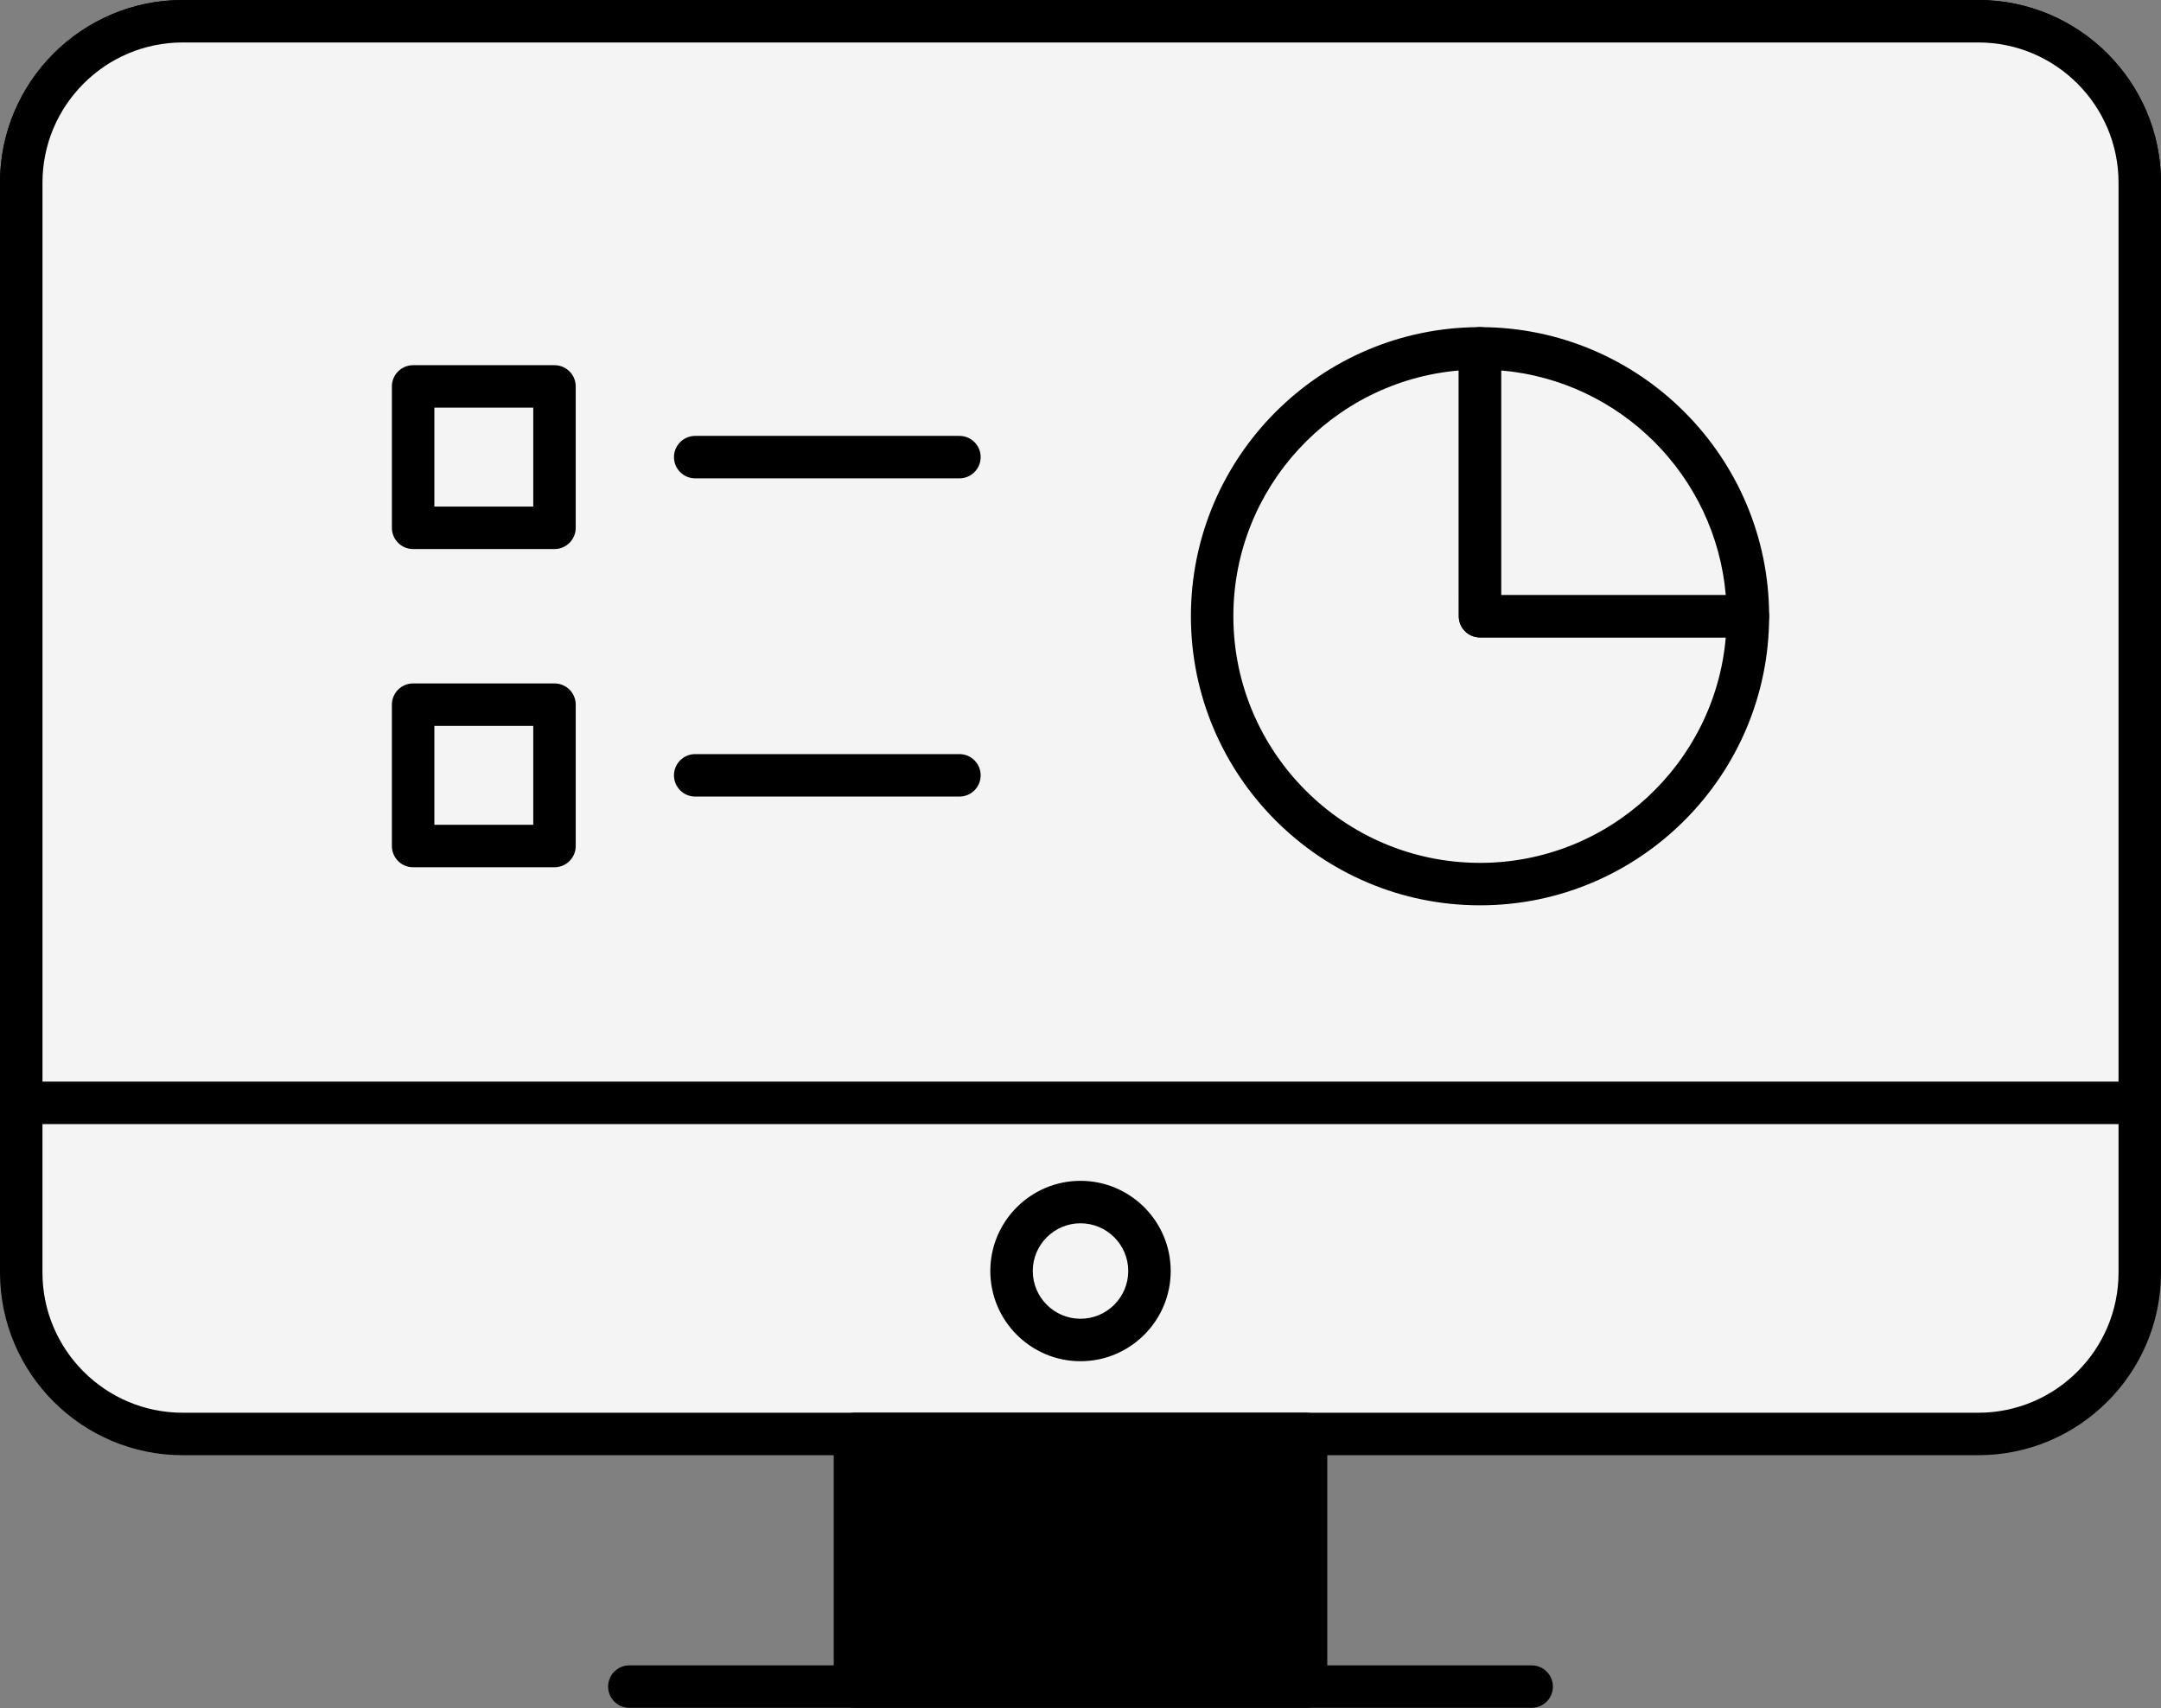
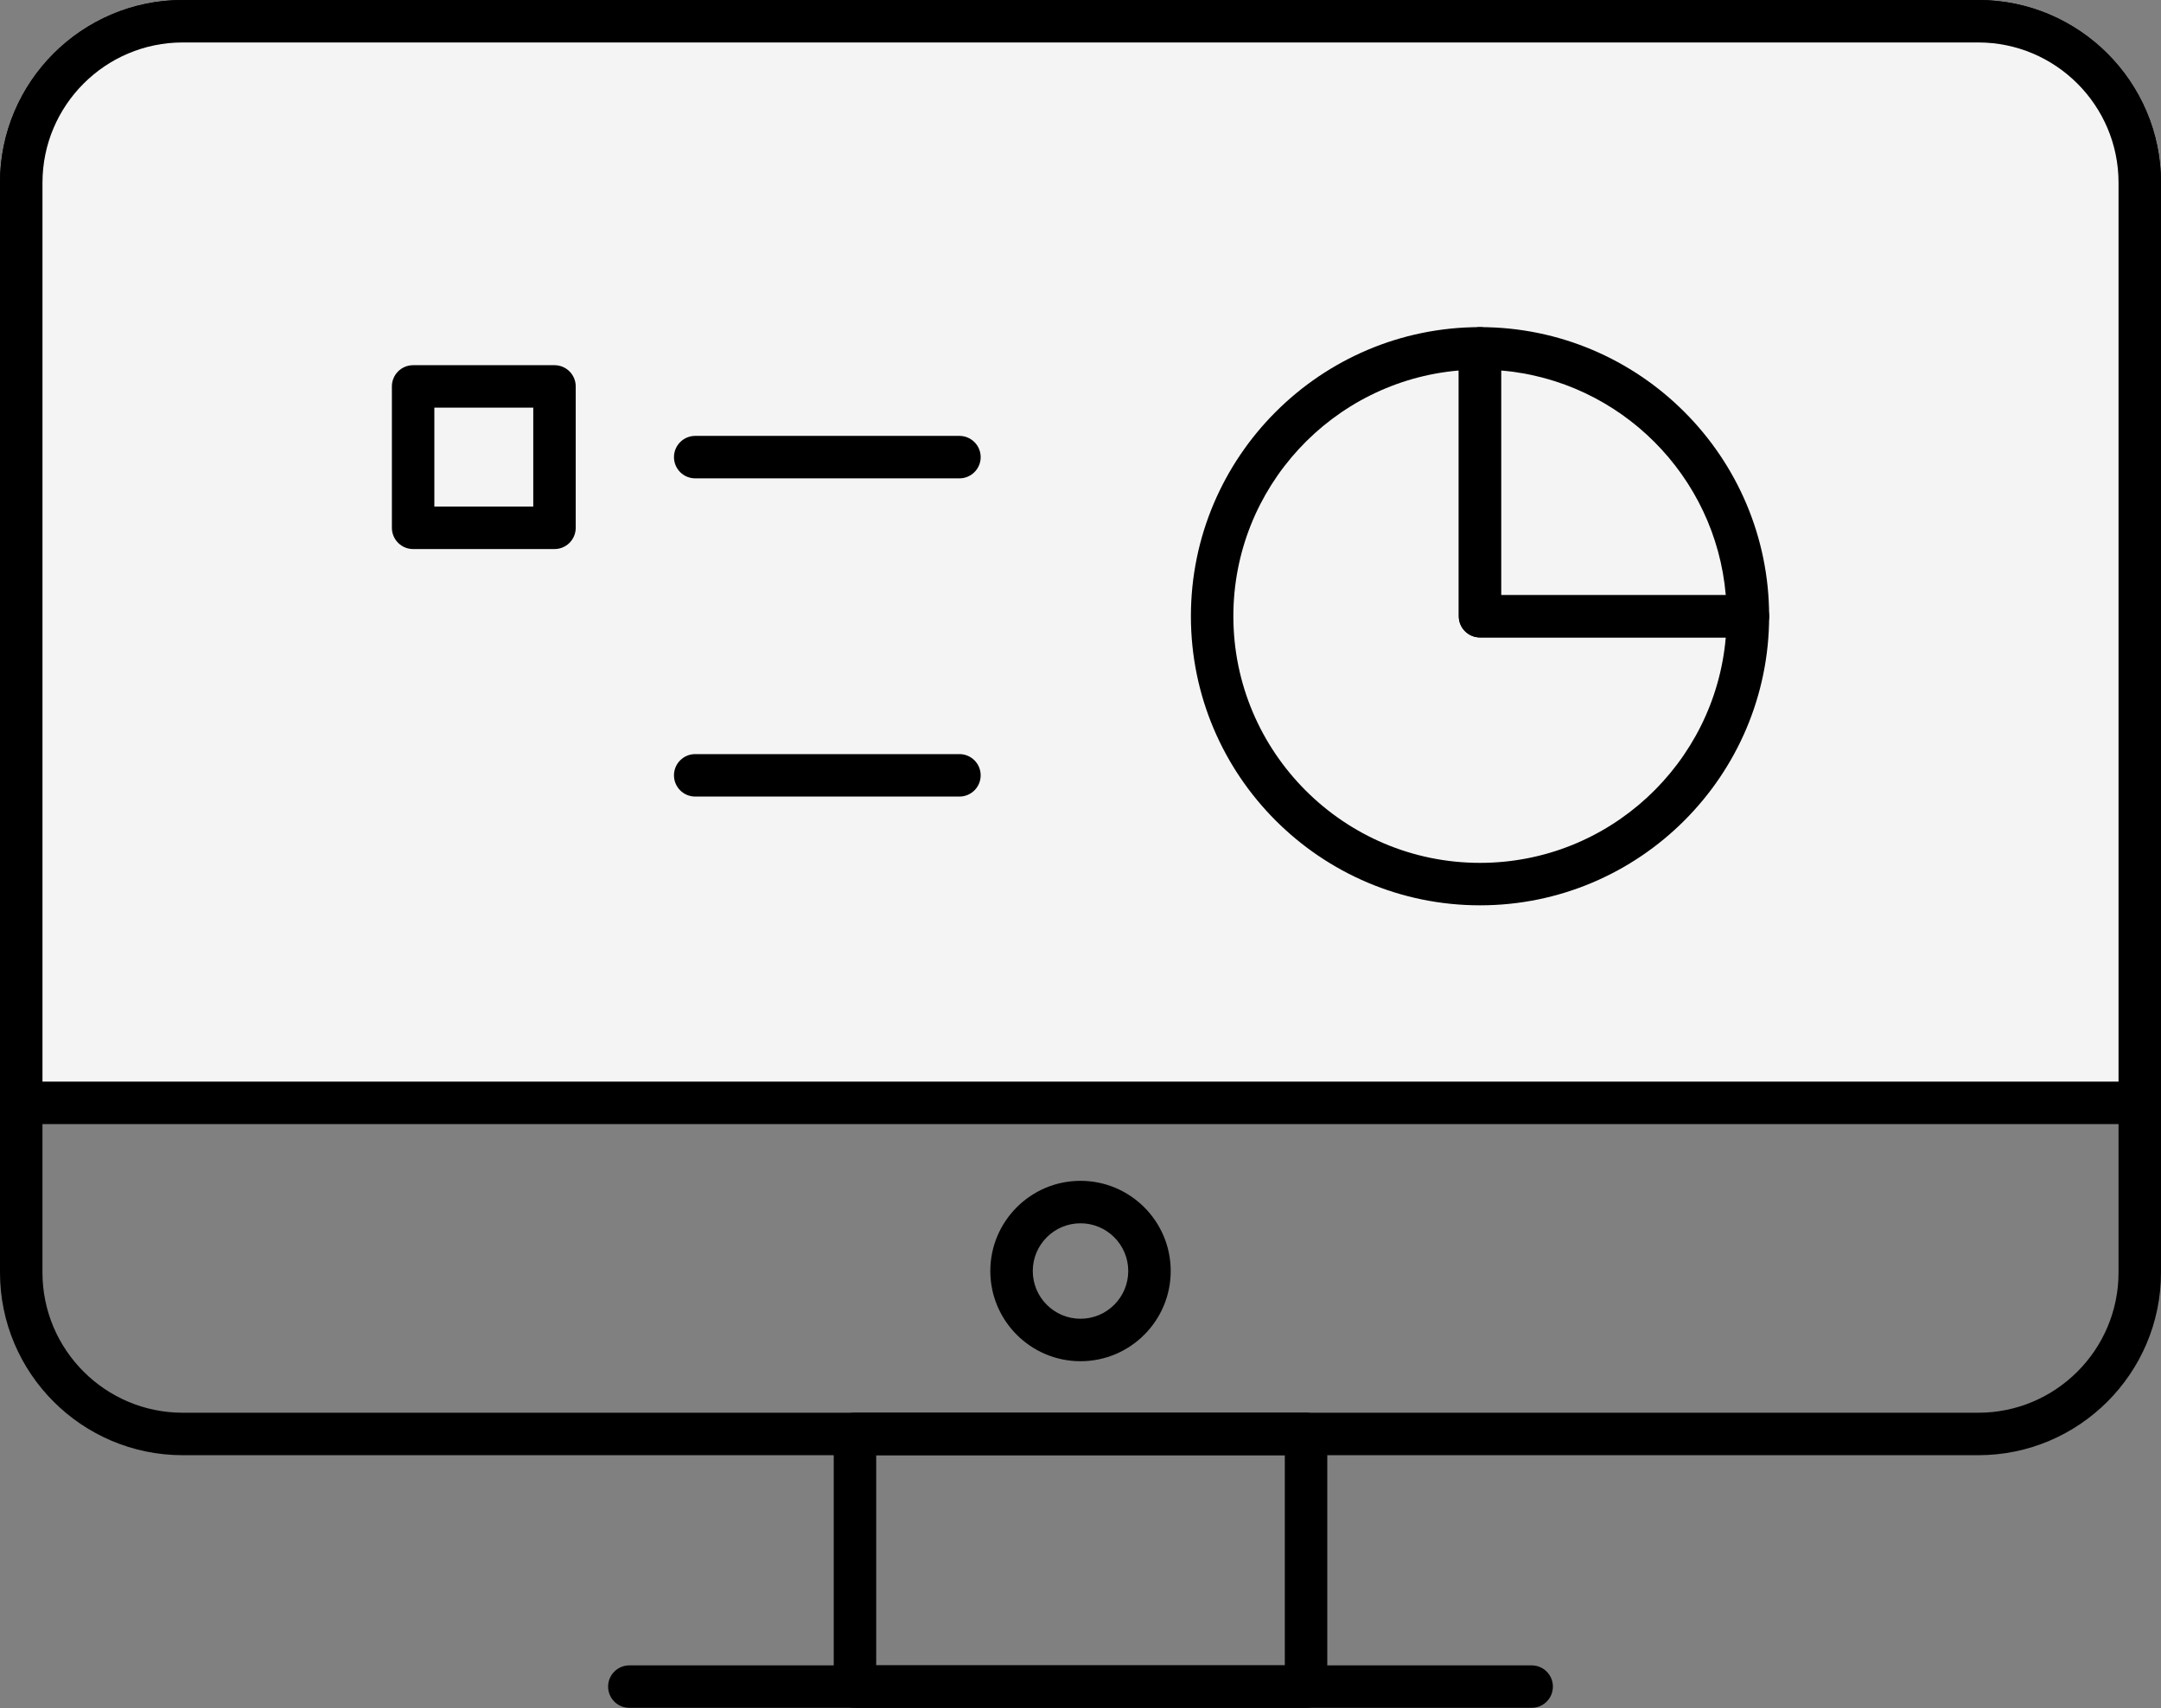
<svg xmlns="http://www.w3.org/2000/svg" fill="#000000" height="395.2" preserveAspectRatio="xMidYMid meet" version="1" viewBox="0.0 0.0 500.0 395.2" width="500" zoomAndPan="magnify">
  <rect x="0.0" y="0.0" width="500.0" height="395.2" fill="#808080" stroke="none" />
  <g id="Illustration">
    <g>
      <g id="change1_1">
-         <path d="M457.727,331.794H42.274c-20.633,0-37.36-16.727-37.36-37.36V42.272 c0-20.633,16.727-37.36,37.36-37.36h415.453c20.633,0,37.36,16.727,37.36,37.36 v252.163C495.087,315.068,478.36,331.794,457.727,331.794z" fill="#f4f4f4" />
-       </g>
+         </g>
      <g id="change2_10">
        <path d="M457.729,336.706H42.276C18.963,336.706,0,317.743,0,294.435V42.271 C0,18.963,18.963,0,42.276,0h415.453C481.038,0,500,18.963,500,42.271v252.163 C500,317.743,481.038,336.706,457.729,336.706z M42.276,9.824 c-17.893,0-32.452,14.554-32.452,32.447v252.163 c0,17.893,14.559,32.447,32.452,32.447h415.453 c17.893,0,32.447-14.554,32.447-32.447V42.271c0-17.893-14.554-32.447-32.447-32.447 H42.276z" fill="#000000" />
      </g>
    </g>
    <g>
      <g id="change3_2">
        <path d="M4.915,255.18V42.272c0-20.633,16.727-37.36,37.36-37.36h415.452 c20.633,0,37.36,16.727,37.36,37.36v212.909H4.915z" fill="#f4f4f4" />
      </g>
      <g id="change2_5">
        <path d="M495.088,260.093H4.917c-2.715,0-4.912-2.197-4.912-4.912V42.271 C0.005,18.963,18.967,0,42.276,0h415.448C481.038,0,500,18.963,500,42.271v212.91 C500,257.896,497.803,260.093,495.088,260.093z M9.829,250.269h480.347V42.271 c0-17.893-14.559-32.447-32.452-32.447H42.276c-17.893,0-32.447,14.554-32.447,32.447 V250.269z" fill="#000000" />
      </g>
    </g>
    <g fill="#000000" id="change2_1">
-       <path d="M197.817 331.794H302.185V390.25H197.817z" fill="inherit" />
      <path d="M302.186,395.162H197.818c-2.715,0-4.912-2.197-4.912-4.912v-58.456 c0-2.715,2.197-4.912,4.912-4.912h104.368c2.715,0,4.912,2.197,4.912,4.912 v58.456C307.099,392.965,304.902,395.162,302.186,395.162z M202.73,385.338h94.544 v-48.632h-94.544V385.338z" fill="inherit" />
    </g>
    <g id="change2_4">
      <path d="M354.387,395.162H145.613c-2.715,0-4.912-2.197-4.912-4.912 s2.197-4.912,4.912-4.912h208.775c2.715,0,4.912,2.197,4.912,4.912 S357.102,395.162,354.387,395.162z" fill="#000000" />
    </g>
    <g>
      <g id="change3_1">
-         <circle cx="250" cy="294.09" fill="#f4f4f4" r="15.957" />
-       </g>
+         </g>
      <g id="change2_3">
        <path d="M250,314.961c-11.508,0-20.867-9.364-20.867-20.872 c0-11.508,9.359-20.867,20.867-20.867c11.508,0,20.872,9.359,20.872,20.867 C270.872,305.597,261.508,314.961,250,314.961z M250,283.046 c-6.087,0-11.043,4.955-11.043,11.043c0,6.092,4.955,11.047,11.043,11.047 c6.092,0,11.047-4.955,11.047-11.047C261.047,288.002,256.092,283.046,250,283.046z" fill="#000000" />
      </g>
    </g>
    <g>
      <g>
        <g id="change4_2">
          <path d="M342.438,80.604c-34.231,0-61.98,27.749-61.98,61.979 c0,34.231,27.749,61.98,61.98,61.98c34.23,0,61.98-27.75,61.98-61.98 H342.438V80.604z" fill="#f4f4f4" />
        </g>
        <g id="change2_9">
          <path d="M342.438,209.475c-36.884,0-66.894-30.01-66.894-66.894 s30.01-66.889,66.894-66.889c2.715,0,4.912,2.197,4.912,4.912v57.065h57.07 c2.715,0,4.912,2.197,4.912,4.912C409.332,179.465,379.322,209.475,342.438,209.475 z M337.526,85.727c-29.18,2.494-52.158,27.041-52.158,56.854 c0,31.468,25.602,57.07,57.07,57.07c29.813,0,54.364-22.978,56.859-52.158 h-56.859c-2.715,0-4.912-2.197-4.912-4.912V85.727z" fill="#000000" />
        </g>
      </g>
      <g>
        <g id="change5_1">
          <path d="M342.438,80.604v61.979h61.98 C404.418,108.353,376.669,80.604,342.438,80.604z" fill="#f4f4f4" />
        </g>
        <g id="change2_2">
          <path d="M404.42,147.493h-61.982c-2.715,0-4.912-2.197-4.912-4.912V80.604 c0-2.715,2.197-4.912,4.912-4.912c36.884,0,66.894,30.005,66.894,66.889 C409.332,145.296,407.135,147.493,404.42,147.493z M347.35,137.669h51.947 c-2.36-27.554-24.388-49.587-51.947-51.942V137.669z" fill="#000000" />
        </g>
      </g>
      <g id="change2_7">
        <path d="M221.99,110.681h-61.138c-2.715,0-4.912-2.197-4.912-4.912 s2.197-4.912,4.912-4.912h61.138c2.715,0,4.912,2.197,4.912,4.912 S224.705,110.681,221.99,110.681z" fill="#000000" />
      </g>
      <g id="change2_11">
        <path d="M221.99,184.31h-61.138c-2.715,0-4.912-2.197-4.912-4.912 c0-2.715,2.197-4.912,4.912-4.912h61.138c2.715,0,4.912,2.197,4.912,4.912 C226.902,182.113,224.705,184.31,221.99,184.31z" fill="#000000" />
      </g>
      <g>
        <g id="change5_2">
-           <path d="M95.582 89.412H128.295V122.123H95.582z" fill="#f4f4f4" transform="rotate(90 111.938 105.768)" />
-         </g>
+           </g>
        <g id="change2_6">
          <path d="M128.296,127.039H95.585c-2.715,0-4.912-2.197-4.912-4.912V89.411 c0-2.715,2.197-4.912,4.912-4.912h32.711c2.715,0,4.912,2.197,4.912,4.912v32.715 C133.208,124.842,131.011,127.039,128.296,127.039z M100.497,117.214h22.886v-22.891 h-22.886V117.214z" fill="#000000" />
        </g>
      </g>
      <g>
        <g id="change4_1">
          <path d="M95.583 163.044H128.294V195.755H95.583z" fill="#f4f4f4" transform="rotate(90 111.938 179.4)" />
        </g>
        <g id="change2_8">
-           <path d="M128.296,200.668H95.585c-2.715,0-4.912-2.197-4.912-4.912v-32.711 c0-2.715,2.197-4.912,4.912-4.912h32.711c2.715,0,4.912,2.197,4.912,4.912 v32.711C133.208,198.471,131.011,200.668,128.296,200.668z M100.497,190.844h22.886 v-22.886h-22.886V190.844z" fill="#000000" />
-         </g>
+           </g>
      </g>
    </g>
  </g>
</svg>